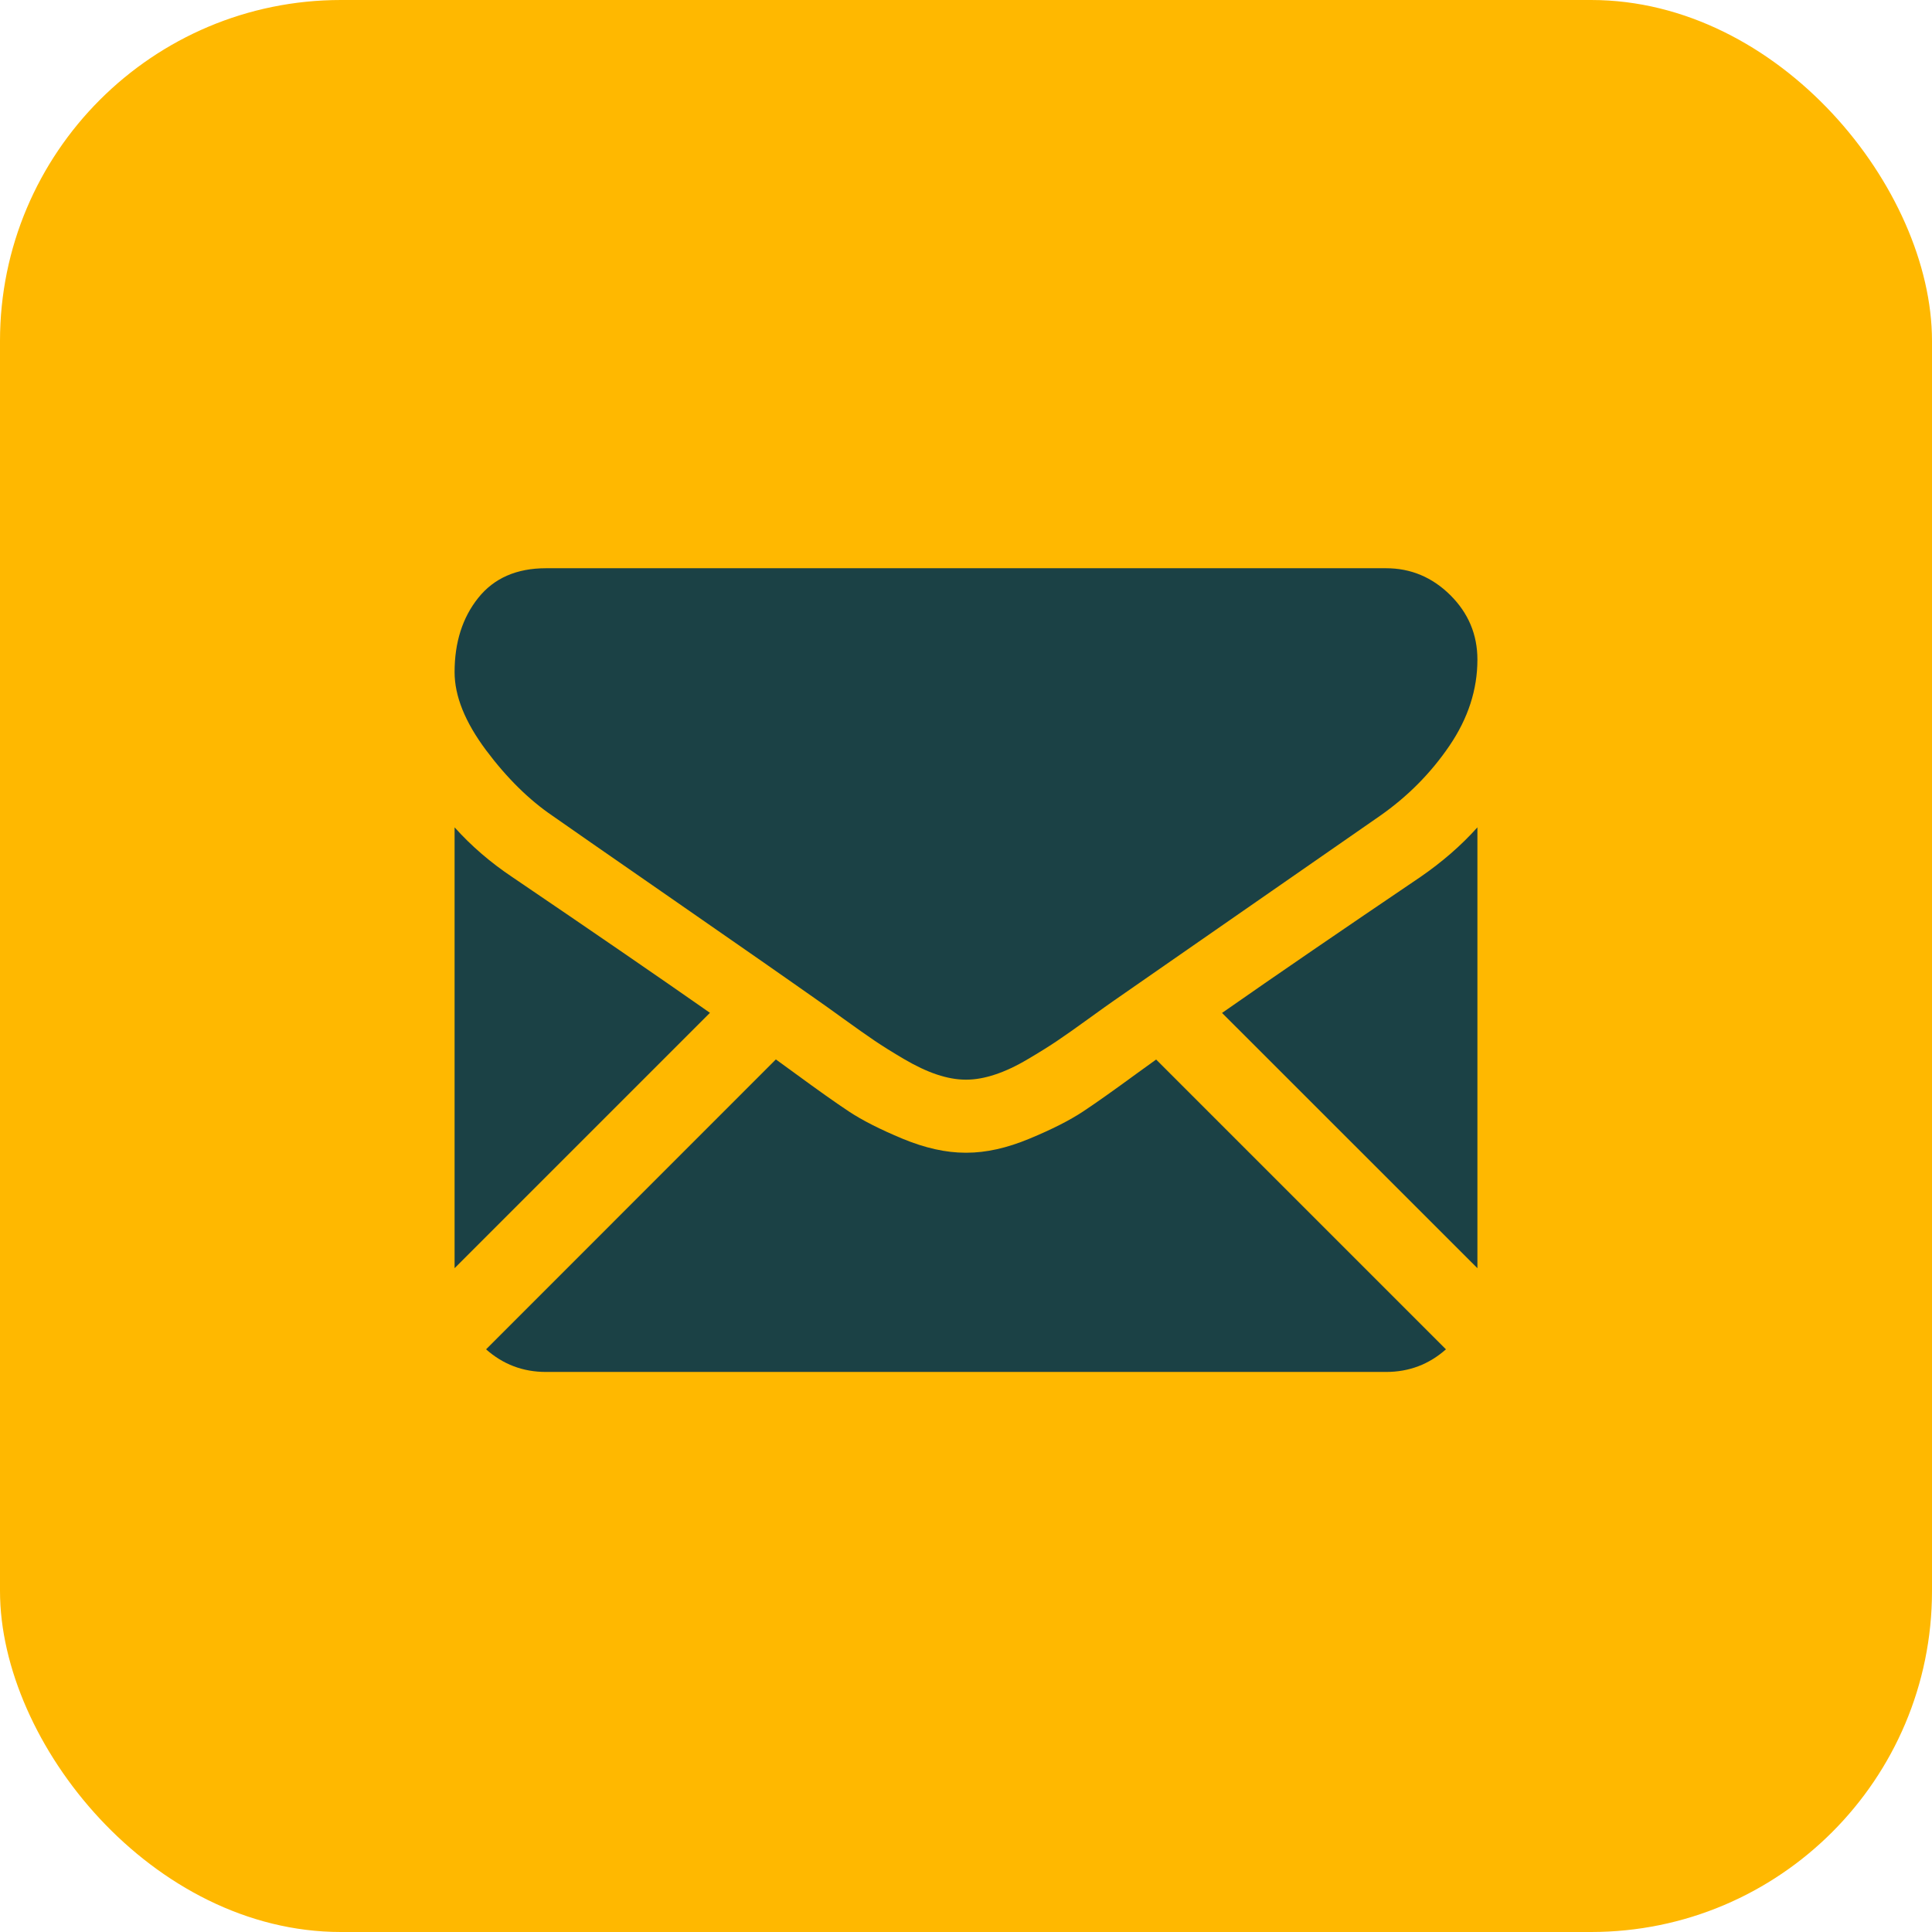
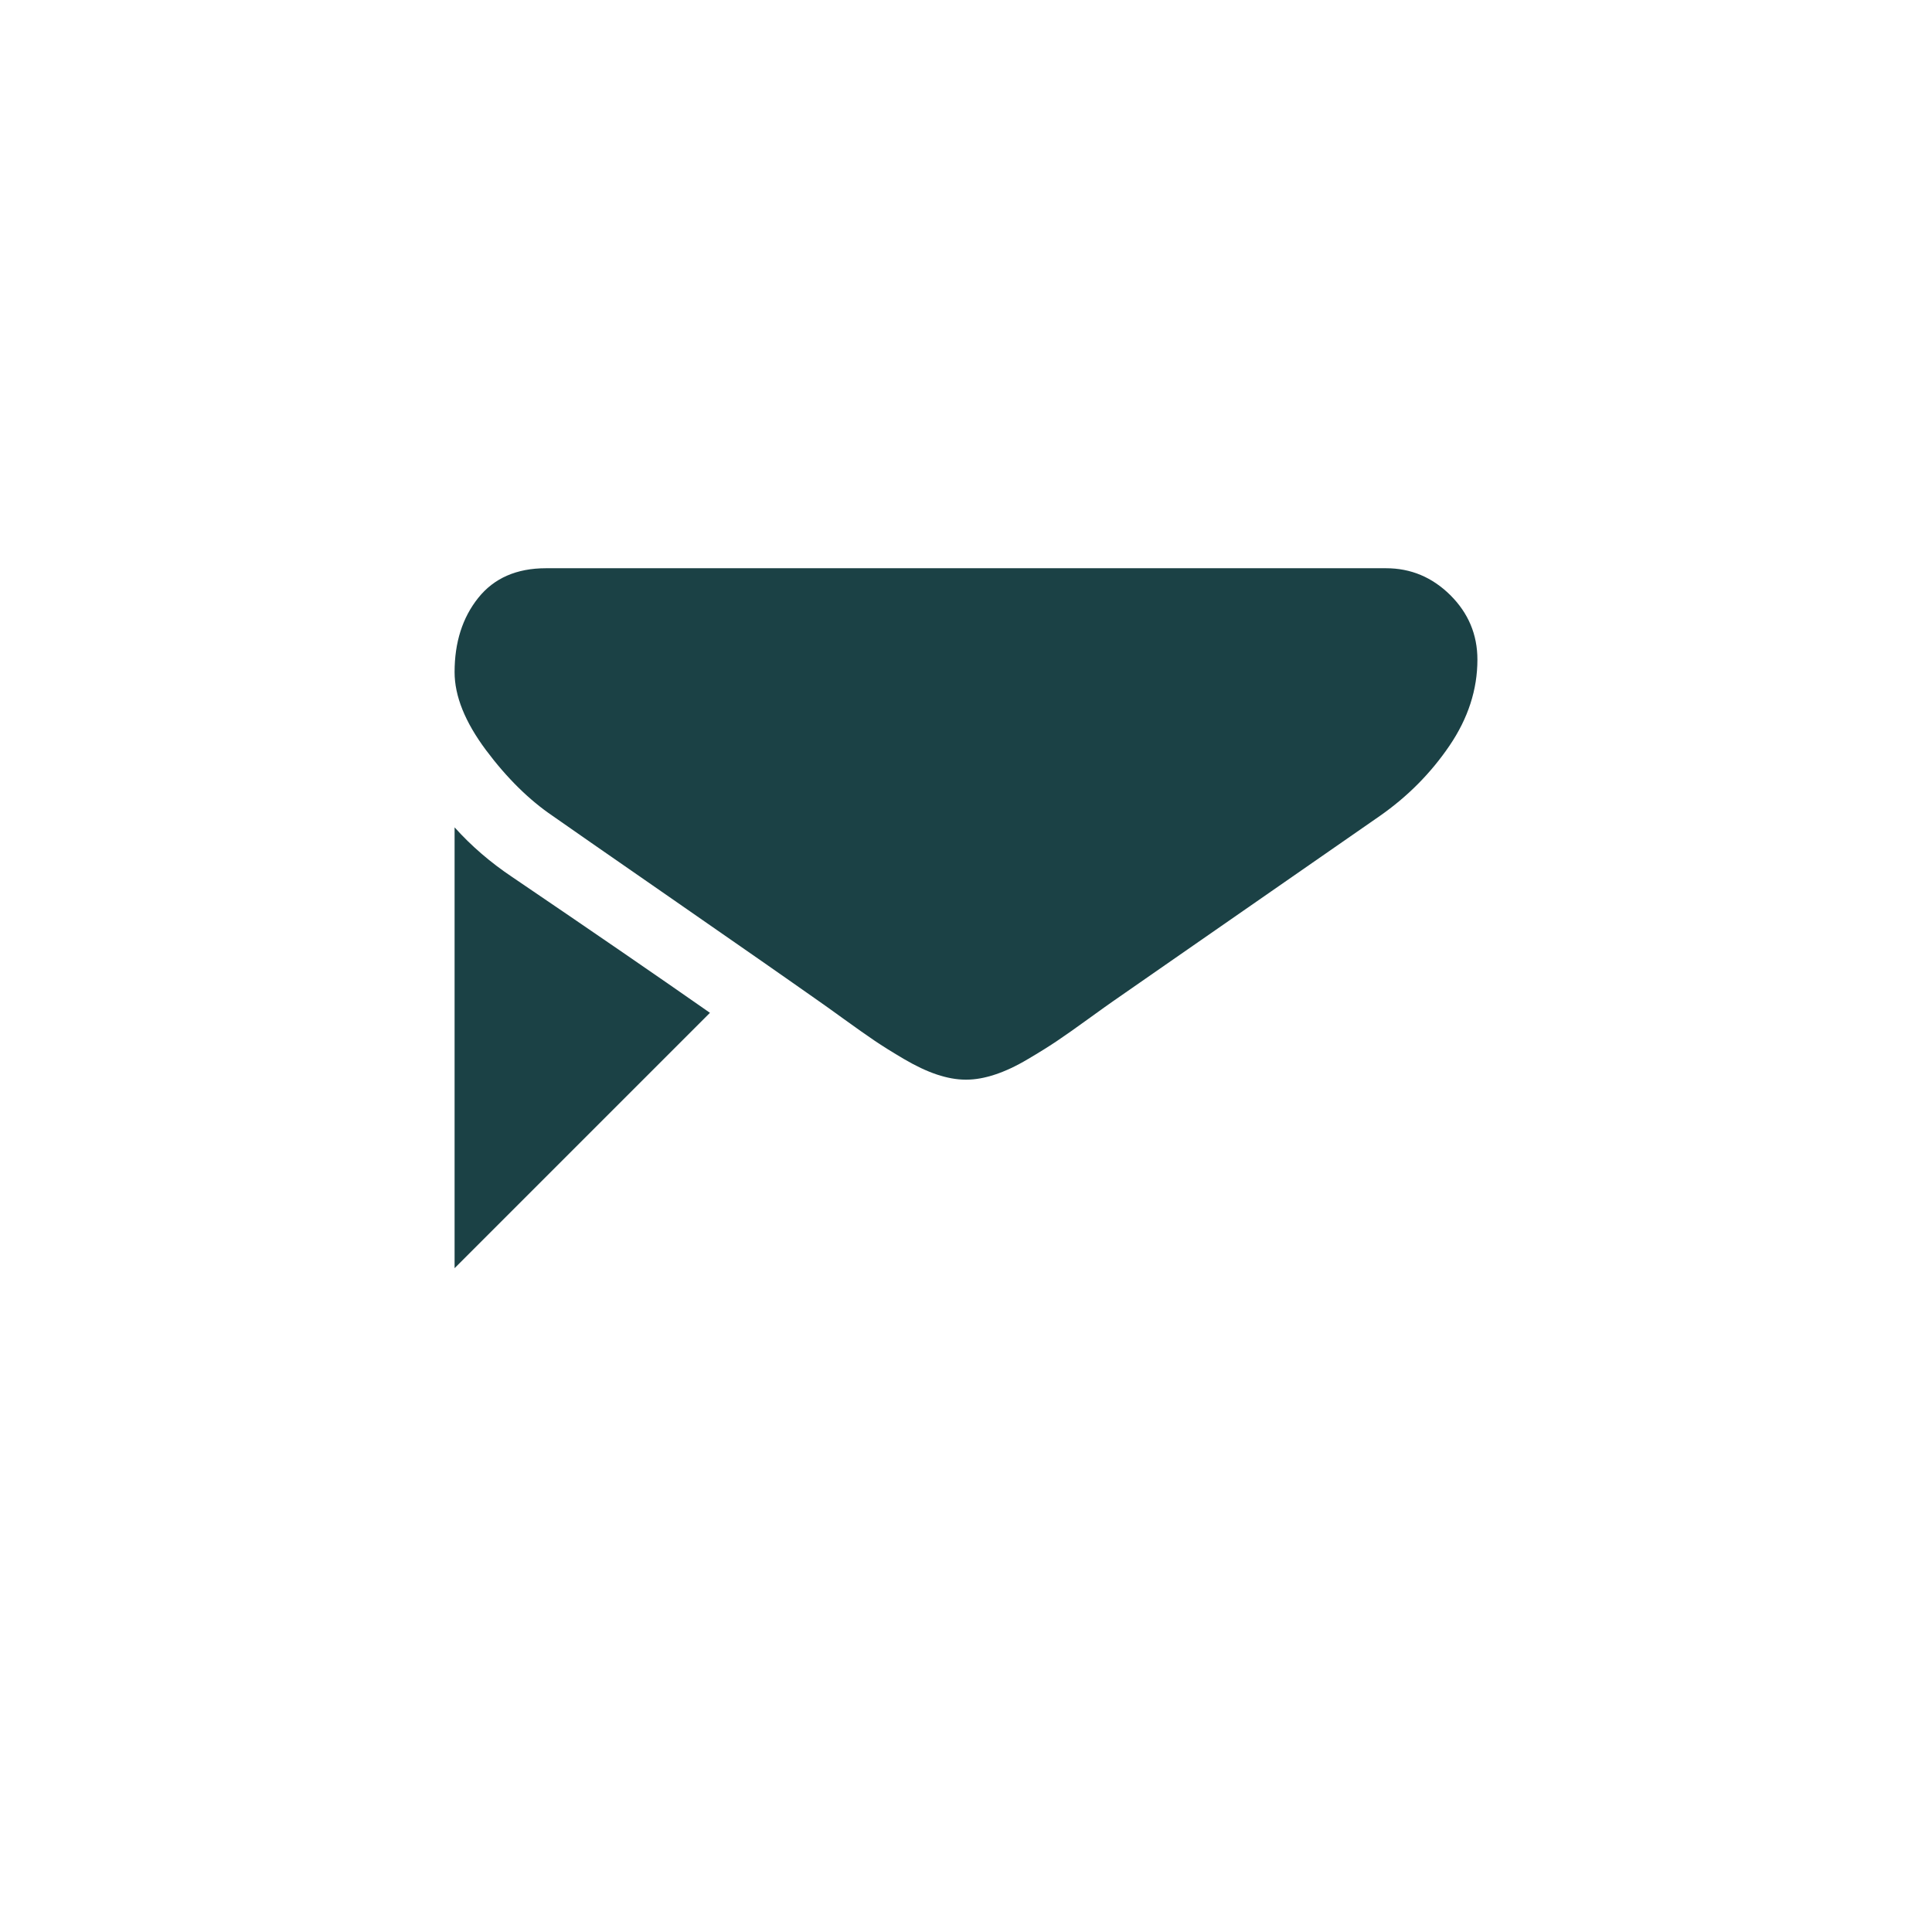
<svg xmlns="http://www.w3.org/2000/svg" width="17" height="17" viewBox="0 0 17 17" fill="none">
-   <rect width="17" height="17" rx="3" fill="#FFB800" />
-   <path d="M12.196 12.072C12.399 12.072 12.574 12.005 12.723 11.873L10.173 9.323C10.112 9.367 10.053 9.409 9.997 9.45C9.806 9.59 9.651 9.7 9.532 9.779C9.413 9.858 9.255 9.938 9.057 10.02C8.86 10.102 8.676 10.143 8.505 10.143H8.5H8.495C8.324 10.143 8.14 10.102 7.942 10.02C7.745 9.938 7.587 9.858 7.468 9.779C7.349 9.7 7.194 9.59 7.003 9.45C6.95 9.411 6.891 9.368 6.827 9.322L4.277 11.873C4.426 12.005 4.601 12.072 4.804 12.072H12.196Z" fill="#1B4145" />
-   <path d="M4.507 7.717C4.317 7.59 4.147 7.444 4 7.28V11.159L6.247 8.912C5.798 8.598 5.219 8.2 4.507 7.717Z" fill="#1B4145" />
-   <path d="M12.498 7.717C11.814 8.18 11.232 8.578 10.753 8.913L13 11.159V7.28C12.856 7.441 12.688 7.586 12.498 7.717Z" fill="#1B4145" />
+   <path d="M4.507 7.717C4.317 7.59 4.147 7.444 4 7.28V11.159L6.247 8.912C5.798 8.598 5.219 8.2 4.507 7.717" fill="#1B4145" />
  <path d="M12.196 5H4.804C4.546 5 4.347 5.087 4.208 5.261C4.069 5.435 4 5.653 4 5.914C4 6.125 4.092 6.353 4.276 6.6C4.46 6.846 4.656 7.039 4.864 7.18C4.978 7.26 5.321 7.499 5.893 7.895C6.203 8.11 6.471 8.296 6.702 8.457C6.899 8.595 7.069 8.713 7.209 8.812C7.225 8.823 7.251 8.841 7.284 8.865C7.32 8.891 7.366 8.924 7.423 8.965C7.532 9.044 7.622 9.107 7.694 9.156C7.766 9.205 7.853 9.259 7.955 9.319C8.057 9.379 8.154 9.425 8.244 9.455C8.334 9.485 8.418 9.5 8.495 9.5H8.5H8.505C8.582 9.5 8.666 9.485 8.756 9.455C8.847 9.425 8.943 9.38 9.045 9.319C9.147 9.259 9.234 9.205 9.306 9.156C9.378 9.107 9.469 9.044 9.577 8.965C9.634 8.924 9.68 8.891 9.716 8.865C9.749 8.841 9.775 8.823 9.791 8.812C9.9 8.736 10.07 8.618 10.299 8.459C10.716 8.169 11.329 7.744 12.141 7.18C12.386 7.009 12.59 6.803 12.754 6.562C12.918 6.321 13 6.068 13 5.804C13 5.583 12.92 5.394 12.761 5.236C12.602 5.079 12.414 5 12.196 5Z" fill="#1B4145" />
</svg>